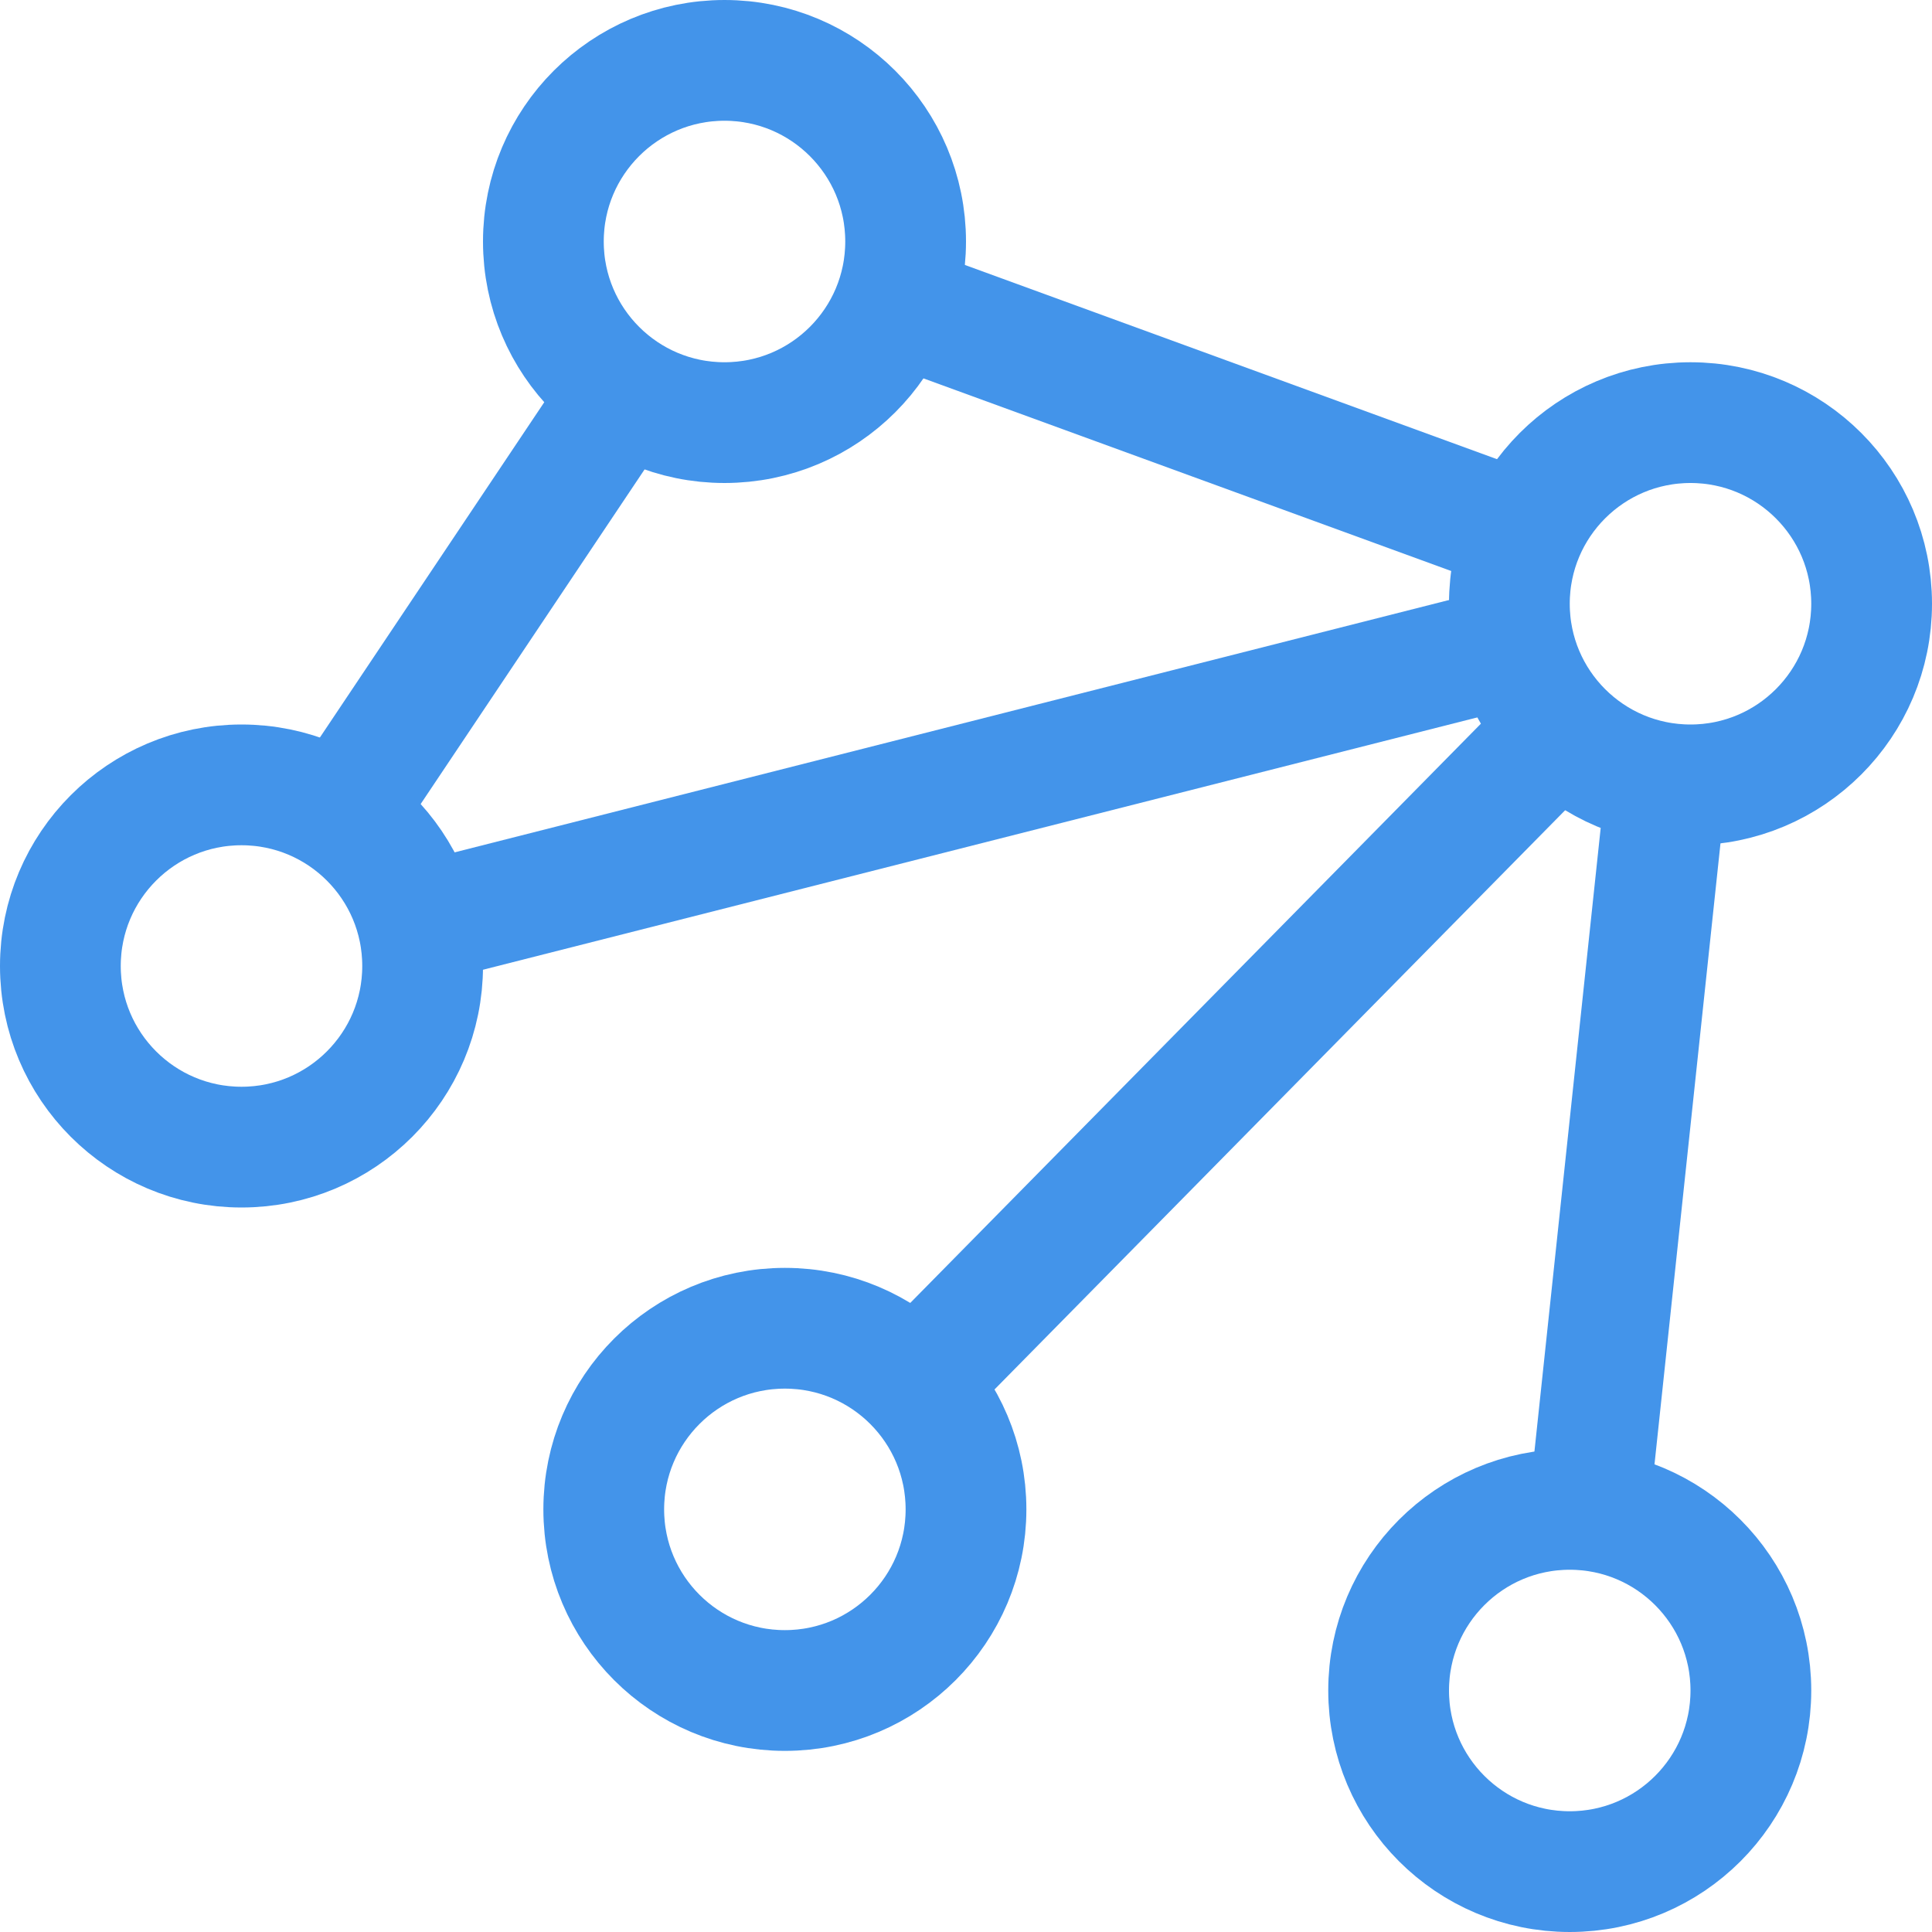
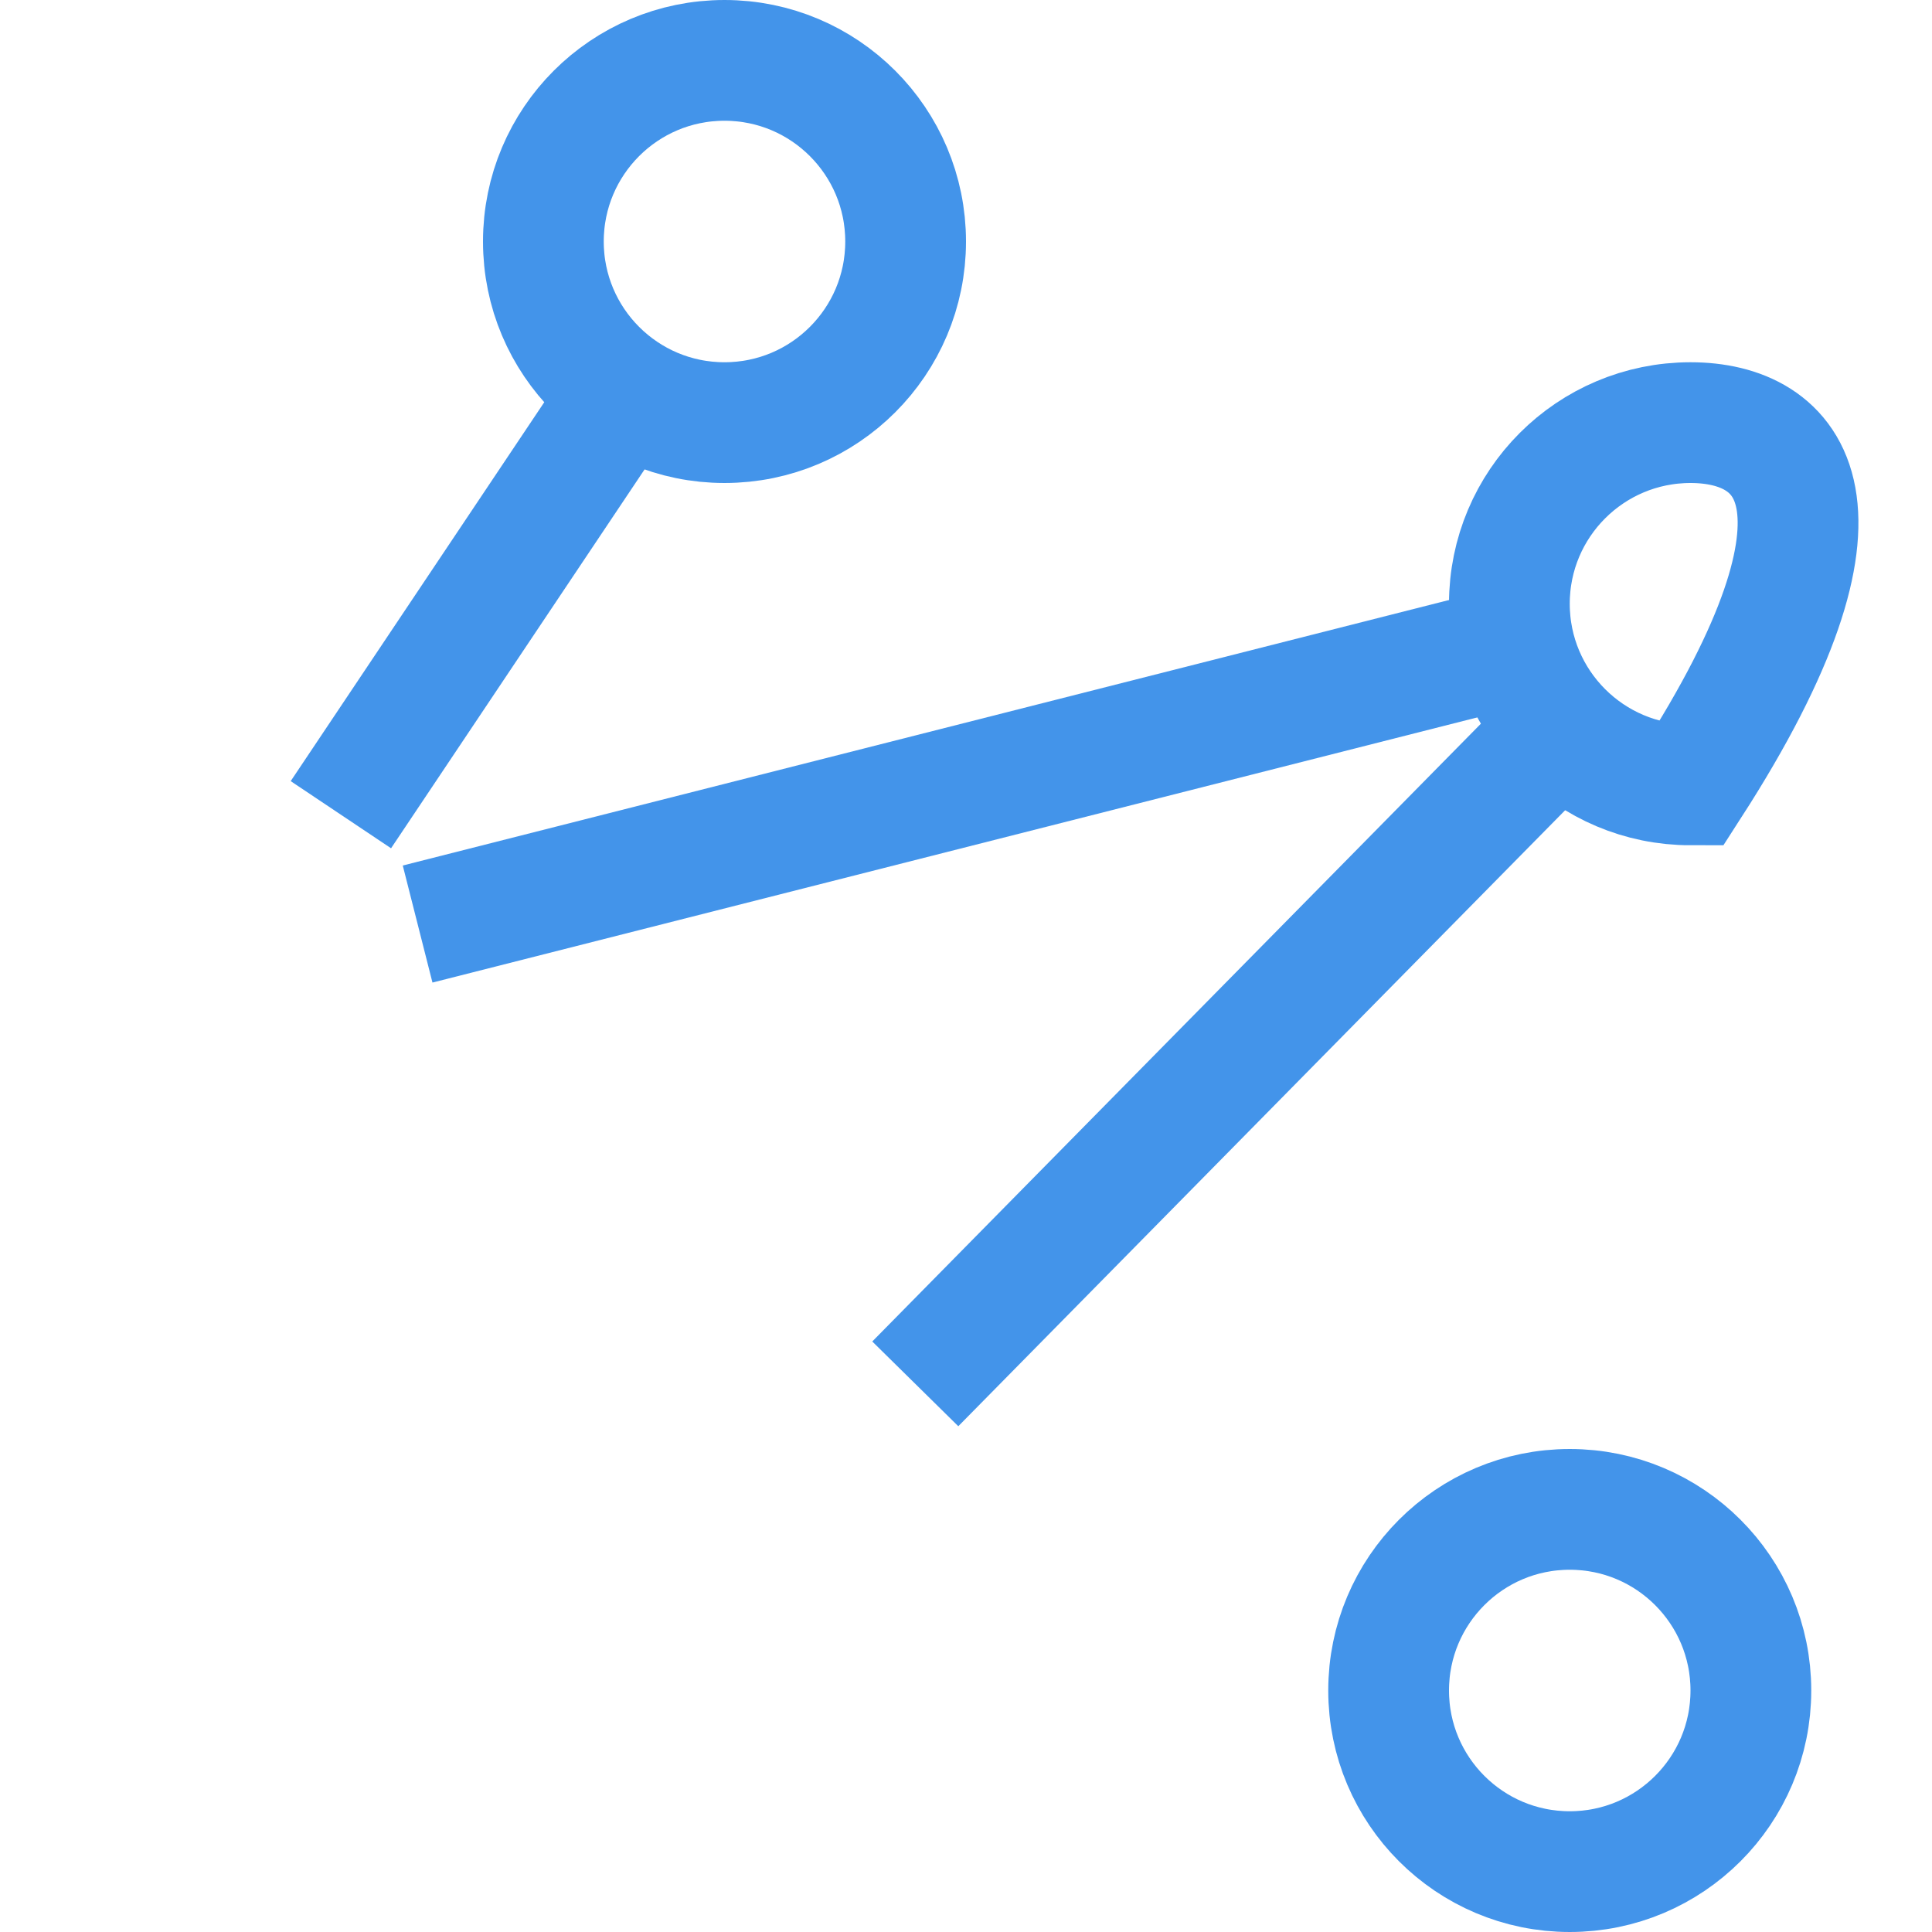
<svg xmlns="http://www.w3.org/2000/svg" width="32" height="32" viewBox="0 0 32 32" fill="none">
  <path d="M10.331 6.493L5.646 13.494" stroke="#4394EA" stroke-width="2" stroke-miterlimit="10" />
-   <path d="M25.236 8.831L14.817 5.028" stroke="#4394EA" stroke-width="2" stroke-miterlimit="10" />
  <path d="M25.84 12.08L15.16 22.921" stroke="#4394EA" stroke-width="2" stroke-miterlimit="10" />
-   <path d="M27.597 12.971L26.317 25.017" stroke="#4394EA" stroke-width="2" stroke-miterlimit="10" />
  <path d="M6.917 15.305L25.083 10.695" stroke="#4394EA" stroke-width="2" stroke-miterlimit="10" />
-   <path d="M4 19C5.657 19 7 17.657 7 16C7 14.343 5.657 13 4 13C2.343 13 1 14.343 1 16C1 17.657 2.343 19 4 19Z" stroke="#4394EA" stroke-width="2" stroke-miterlimit="10" />
-   <path d="M28 13C29.657 13 31 11.657 31 10C31 8.343 29.657 7 28 7C26.343 7 25 8.343 25 10C25 11.657 26.343 13 28 13Z" stroke="#4394EA" stroke-width="2" stroke-miterlimit="10" />
+   <path d="M28 13C31 8.343 29.657 7 28 7C26.343 7 25 8.343 25 10C25 11.657 26.343 13 28 13Z" stroke="#4394EA" stroke-width="2" stroke-miterlimit="10" />
  <path d="M12 7C13.657 7 15 5.657 15 4C15 2.343 13.657 1 12 1C10.343 1 9 2.343 9 4C9 5.657 10.343 7 12 7Z" stroke="#4394EA" stroke-width="2" stroke-miterlimit="10" />
-   <path d="M13 28C14.657 28 16 26.657 16 25C16 23.343 14.657 22 13 22C11.343 22 10 23.343 10 25C10 26.657 11.343 28 13 28Z" stroke="#4394EA" stroke-width="2" stroke-miterlimit="10" />
  <path d="M26 31C27.657 31 29 29.657 29 28C29 26.343 27.657 25 26 25C24.343 25 23 26.343 23 28C23 29.657 24.343 31 26 31Z" stroke="#4394EA" stroke-width="2" stroke-miterlimit="10" />
</svg>